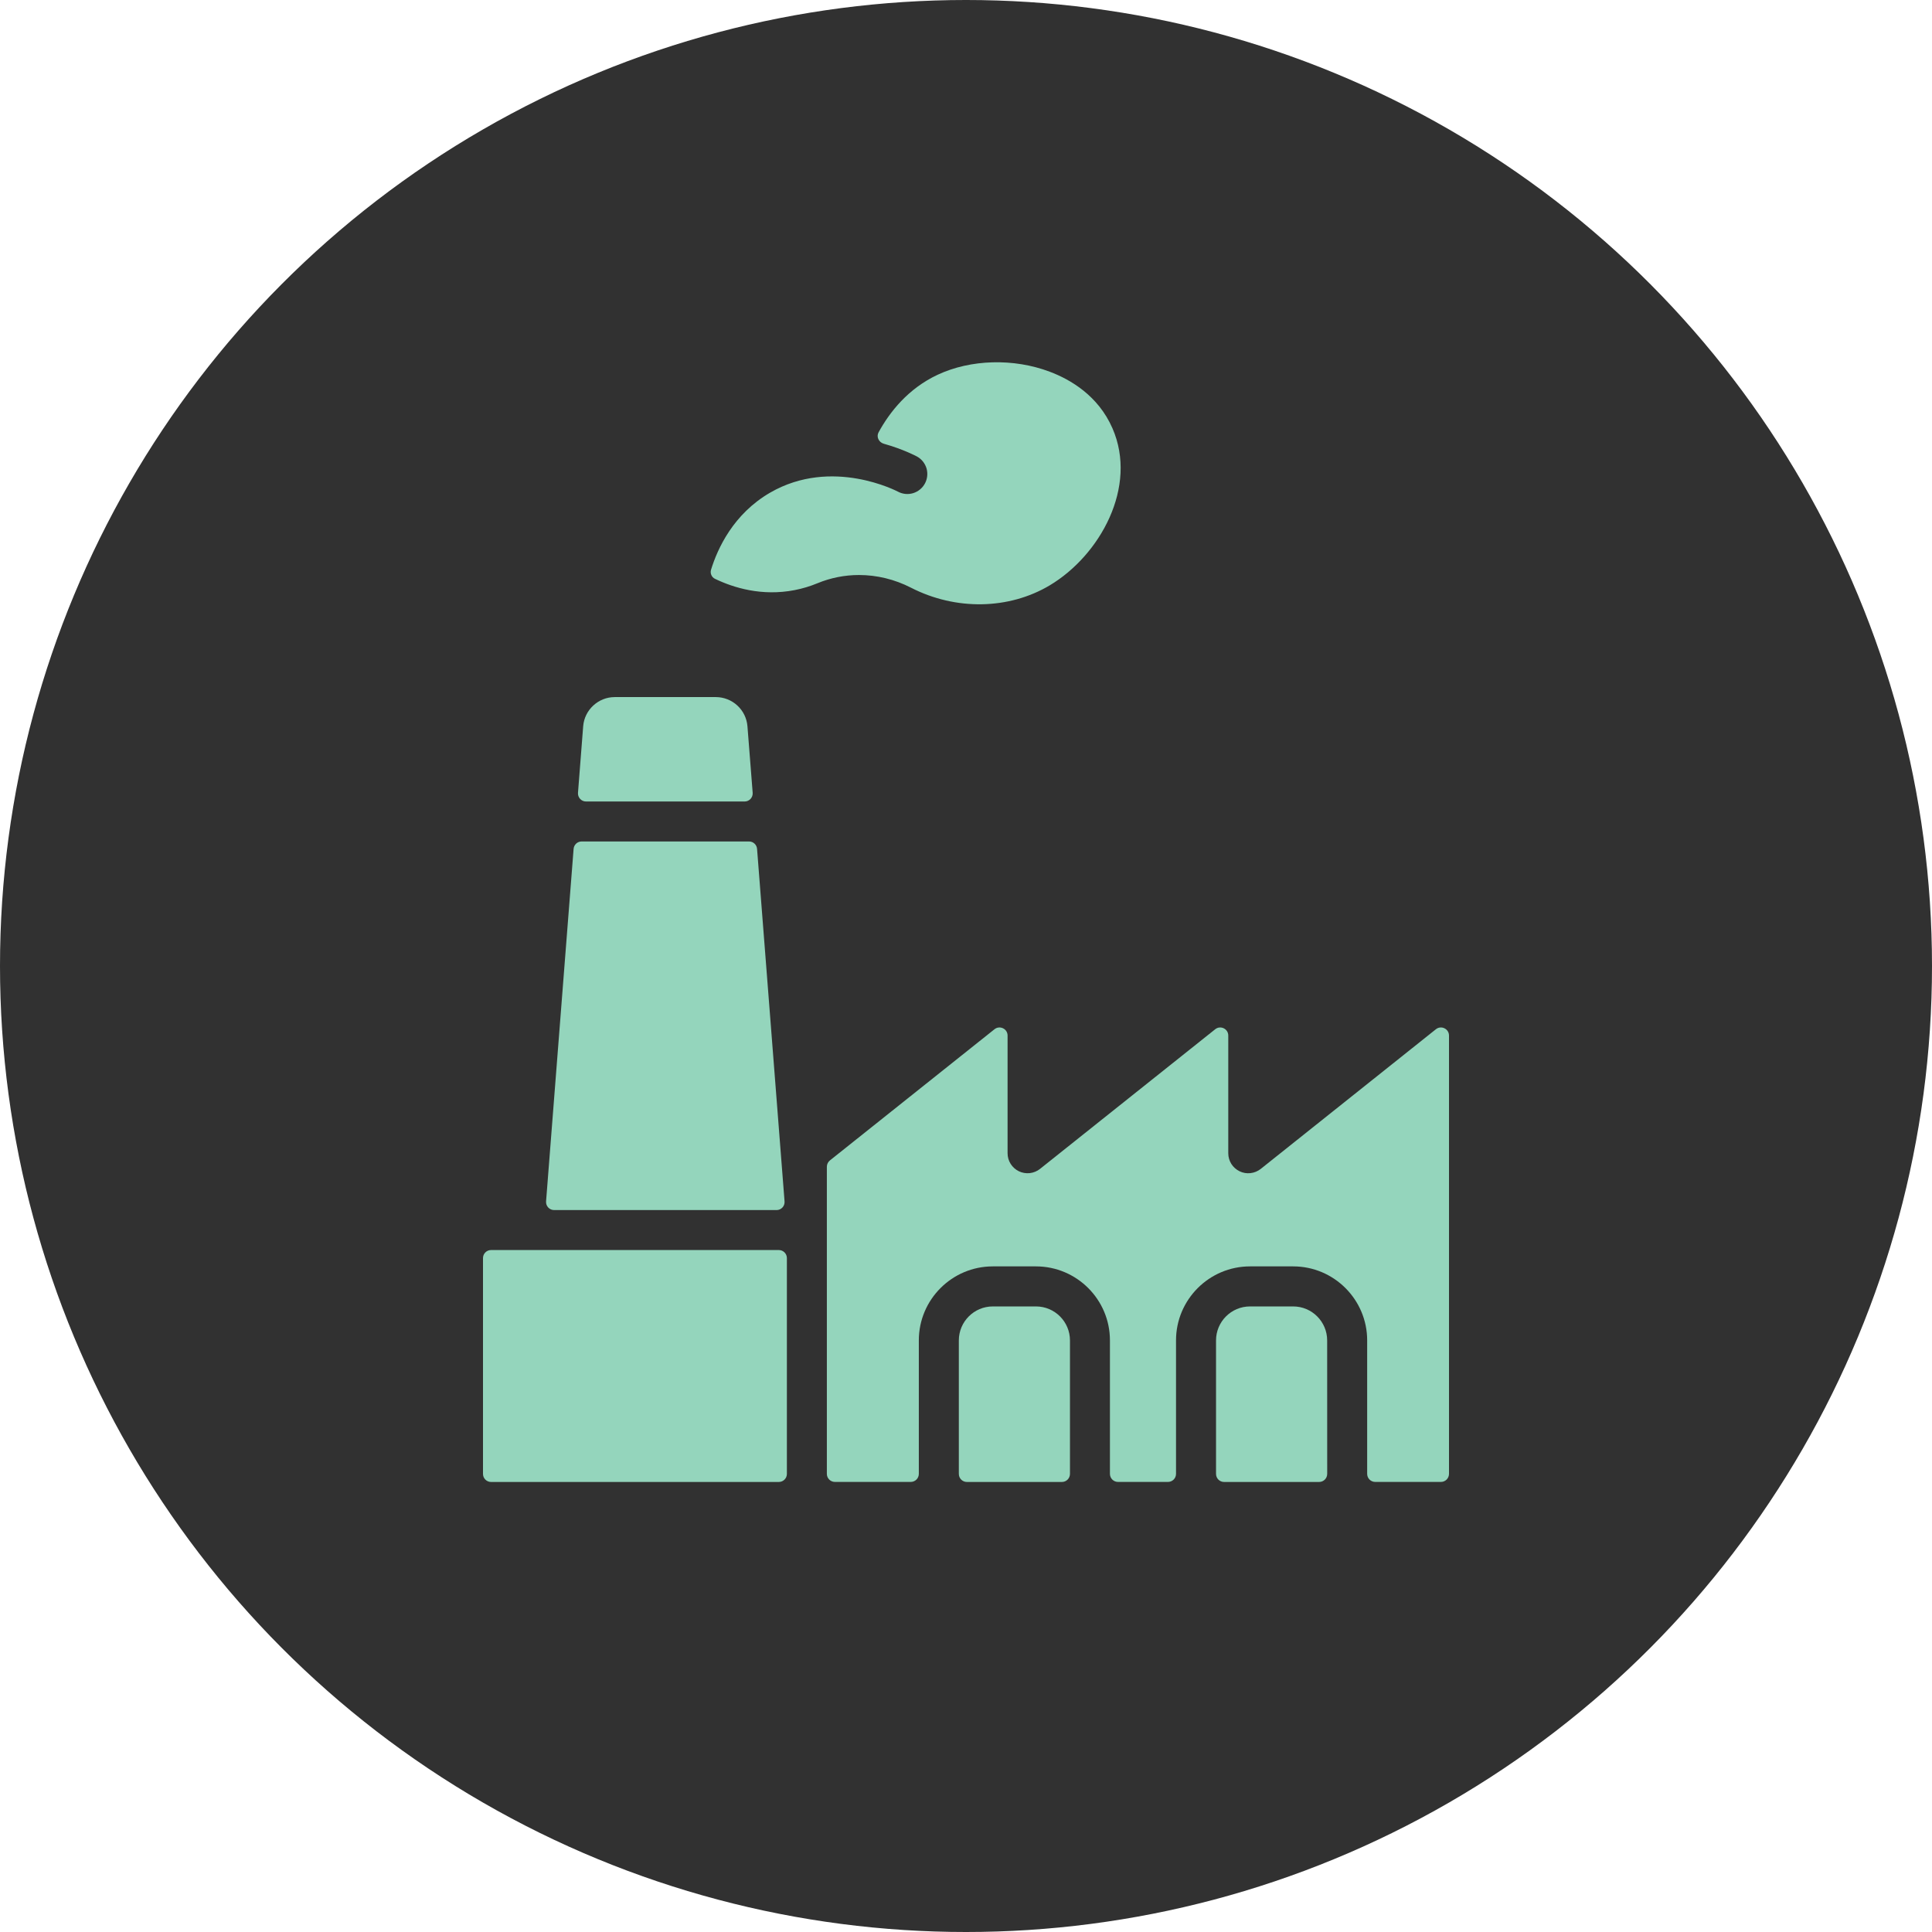
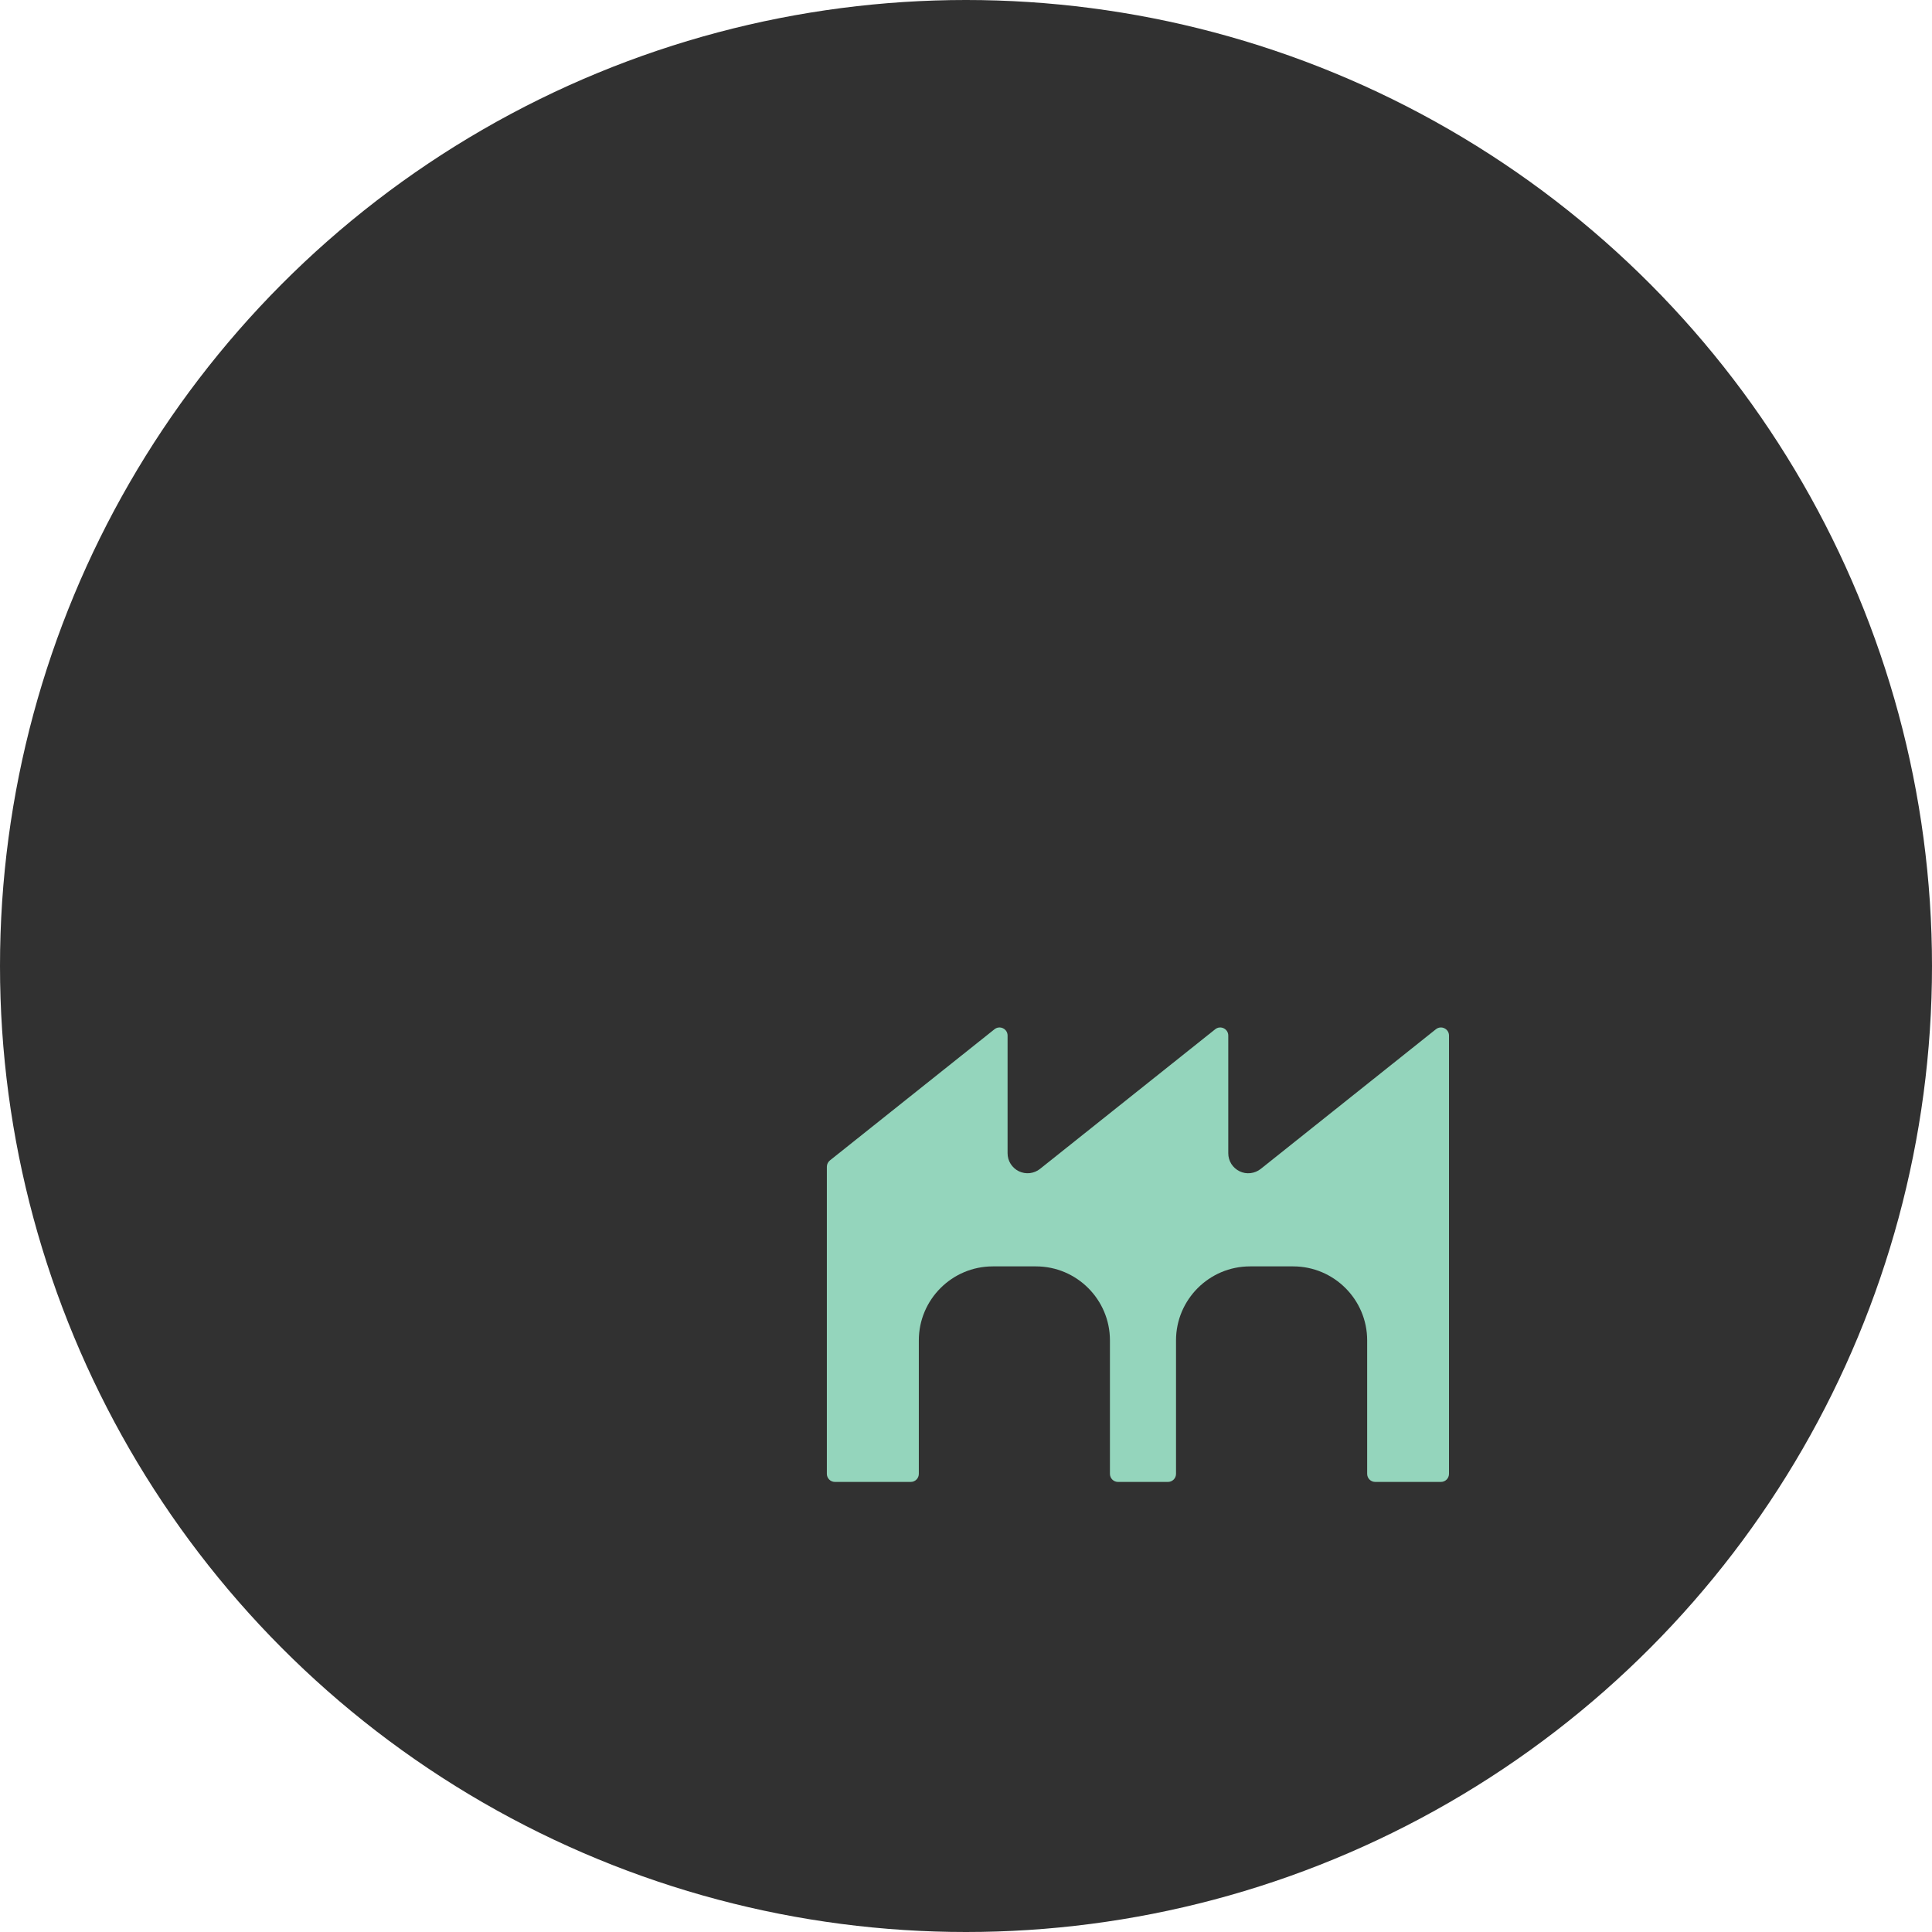
<svg xmlns="http://www.w3.org/2000/svg" width="48" height="48" viewBox="0 0 48 48" fill="none">
  <circle cx="24" cy="24" r="24" fill="#313131" />
  <path d="M25.839 29.04C25.839 29.041 25.839 29.041 25.839 29.041C25.766 29.099 25.678 29.135 25.585 29.146C25.492 29.156 25.398 29.14 25.314 29.1C25.23 29.059 25.159 28.995 25.109 28.916C25.059 28.837 25.033 28.746 25.033 28.652V25.728C25.033 25.56 24.839 25.467 24.708 25.571L20.618 28.831C20.571 28.869 20.543 28.927 20.543 28.988V36.618C20.543 36.728 20.633 36.818 20.743 36.818H22.628C22.738 36.818 22.828 36.728 22.828 36.618V33.301C22.828 32.288 23.652 31.463 24.666 31.463H25.738C26.752 31.463 27.576 32.288 27.576 33.301V36.618C27.576 36.728 27.666 36.818 27.776 36.818H29.018C29.129 36.818 29.218 36.728 29.218 36.618V33.301C29.218 32.288 30.043 31.463 31.056 31.463H32.129C33.142 31.463 33.967 32.288 33.967 33.301V36.618C33.967 36.728 34.056 36.818 34.167 36.818H35.8C35.91 36.818 36 36.728 36 36.618V25.728C36 25.56 35.806 25.467 35.675 25.571L31.323 29.041C31.249 29.099 31.161 29.136 31.068 29.146C30.975 29.157 30.881 29.141 30.797 29.1C30.713 29.059 30.642 28.996 30.592 28.917C30.542 28.837 30.516 28.746 30.516 28.652V25.728C30.516 25.56 30.323 25.467 30.192 25.571L25.84 29.04C25.839 29.04 25.839 29.04 25.839 29.04Z" fill="#94D5BC" />
-   <path d="M32.973 33.302C32.973 32.837 32.594 32.458 32.129 32.458H31.056C30.59 32.458 30.212 32.837 30.212 33.302V36.619C30.212 36.729 30.301 36.819 30.412 36.819H32.774C32.884 36.819 32.974 36.729 32.974 36.618L32.973 33.302ZM19.55 31.257C19.55 31.147 19.46 31.057 19.35 31.057H12.2C12.089 31.057 12 31.147 12 31.257V36.619C12 36.729 12.089 36.819 12.2 36.819H19.35C19.46 36.819 19.55 36.729 19.55 36.619V31.257ZM26.583 33.302C26.583 32.837 26.204 32.458 25.739 32.458H24.666C24.2 32.458 23.822 32.837 23.822 33.302V36.619C23.822 36.729 23.911 36.819 24.022 36.819H26.383C26.494 36.819 26.583 36.729 26.583 36.618L26.583 33.302ZM18.57 18.042C18.554 17.846 18.465 17.663 18.32 17.529C18.175 17.395 17.985 17.32 17.788 17.319H15.272C14.865 17.319 14.521 17.637 14.489 18.042L14.36 19.697C14.351 19.813 14.443 19.913 14.559 19.913H18.501C18.617 19.913 18.709 19.813 18.7 19.697L18.57 18.042ZM18.809 21.091C18.801 20.986 18.714 20.906 18.61 20.906H14.45C14.346 20.906 14.259 20.986 14.251 21.091L13.567 29.848C13.558 29.964 13.65 30.064 13.767 30.064H19.293C19.41 30.064 19.502 29.964 19.492 29.848L18.809 21.091ZM19.743 14.661C19.938 14.623 20.128 14.566 20.311 14.49C20.638 14.355 20.988 14.286 21.341 14.286C21.782 14.286 22.226 14.392 22.635 14.602C23.745 15.171 25.065 15.148 26.08 14.543C27.326 13.8 28.276 12.097 27.638 10.639C27.285 9.831 26.596 9.429 26.08 9.235C25.185 8.897 24.119 8.926 23.297 9.31C22.563 9.653 22.105 10.235 21.828 10.741C21.767 10.853 21.834 10.989 21.956 11.024C22.442 11.161 22.754 11.327 22.786 11.344C22.9 11.408 22.983 11.514 23.02 11.639C23.055 11.765 23.041 11.899 22.979 12.013C22.917 12.128 22.812 12.213 22.688 12.252C22.563 12.29 22.429 12.278 22.313 12.217C22.297 12.209 20.674 11.349 19.133 12.24C18.221 12.769 17.828 13.625 17.665 14.157C17.639 14.245 17.68 14.34 17.762 14.38C18.221 14.601 18.924 14.82 19.743 14.661Z" fill="#94D5BC" />
</svg>